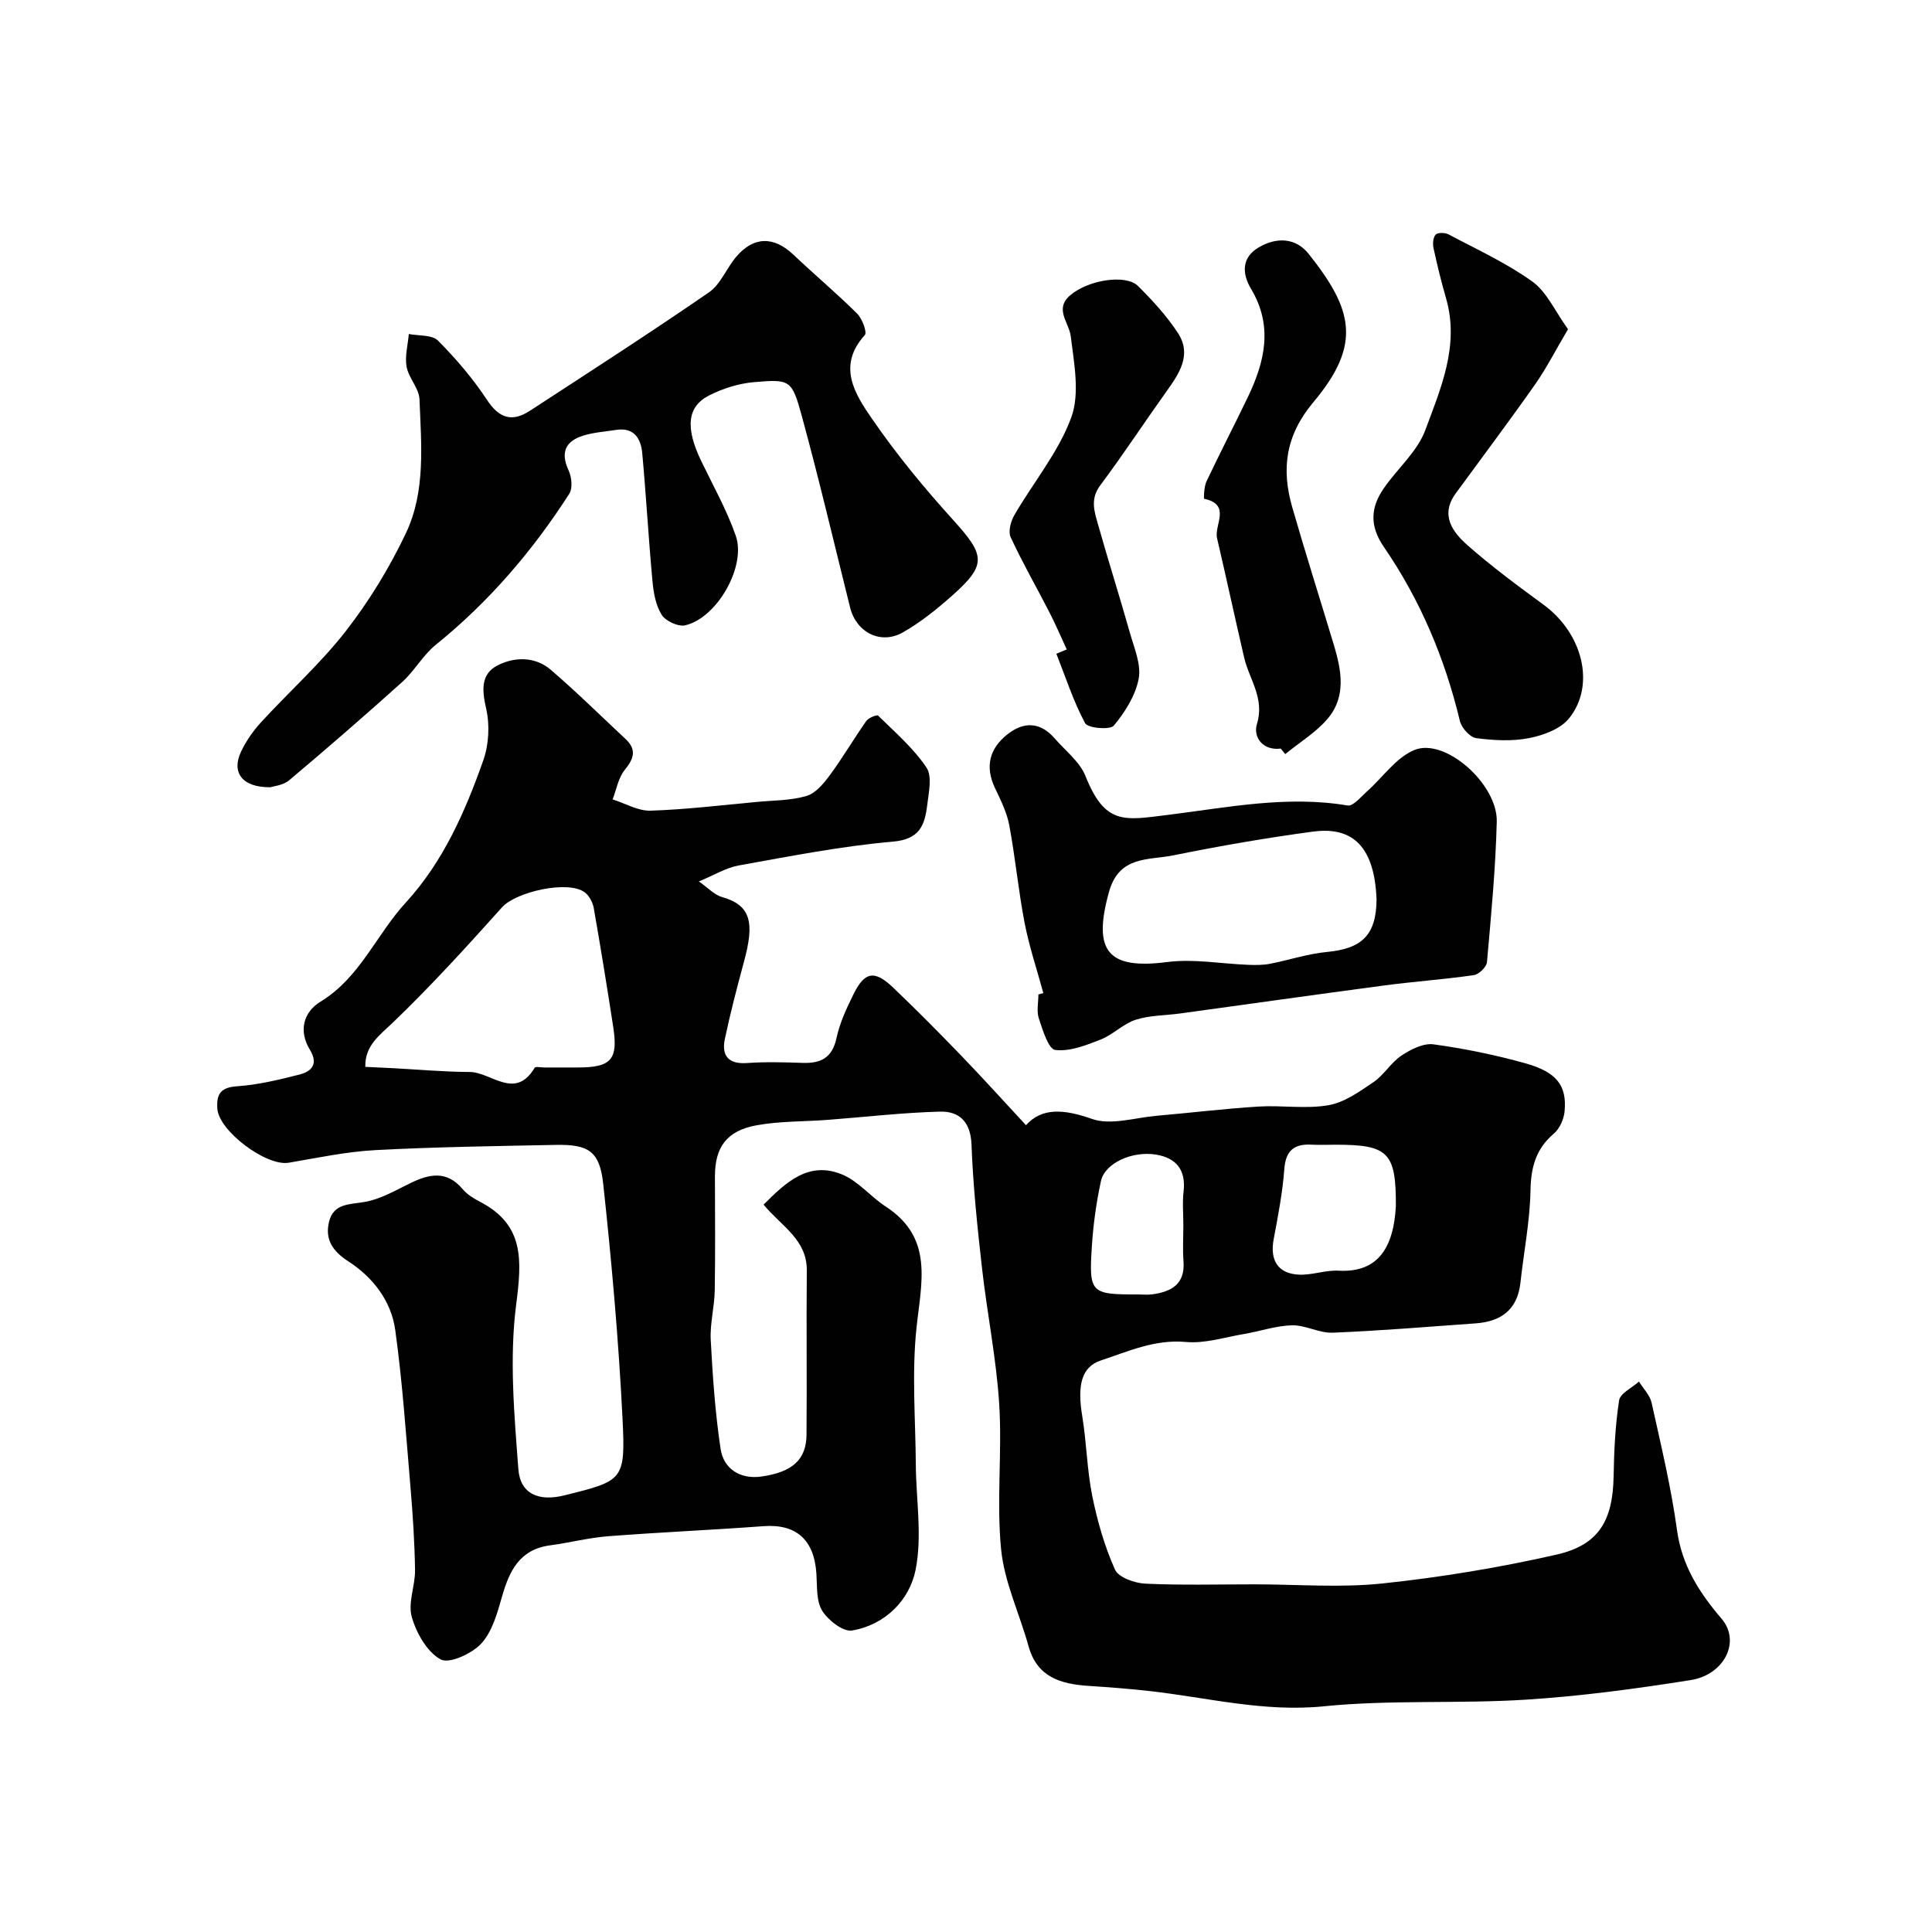
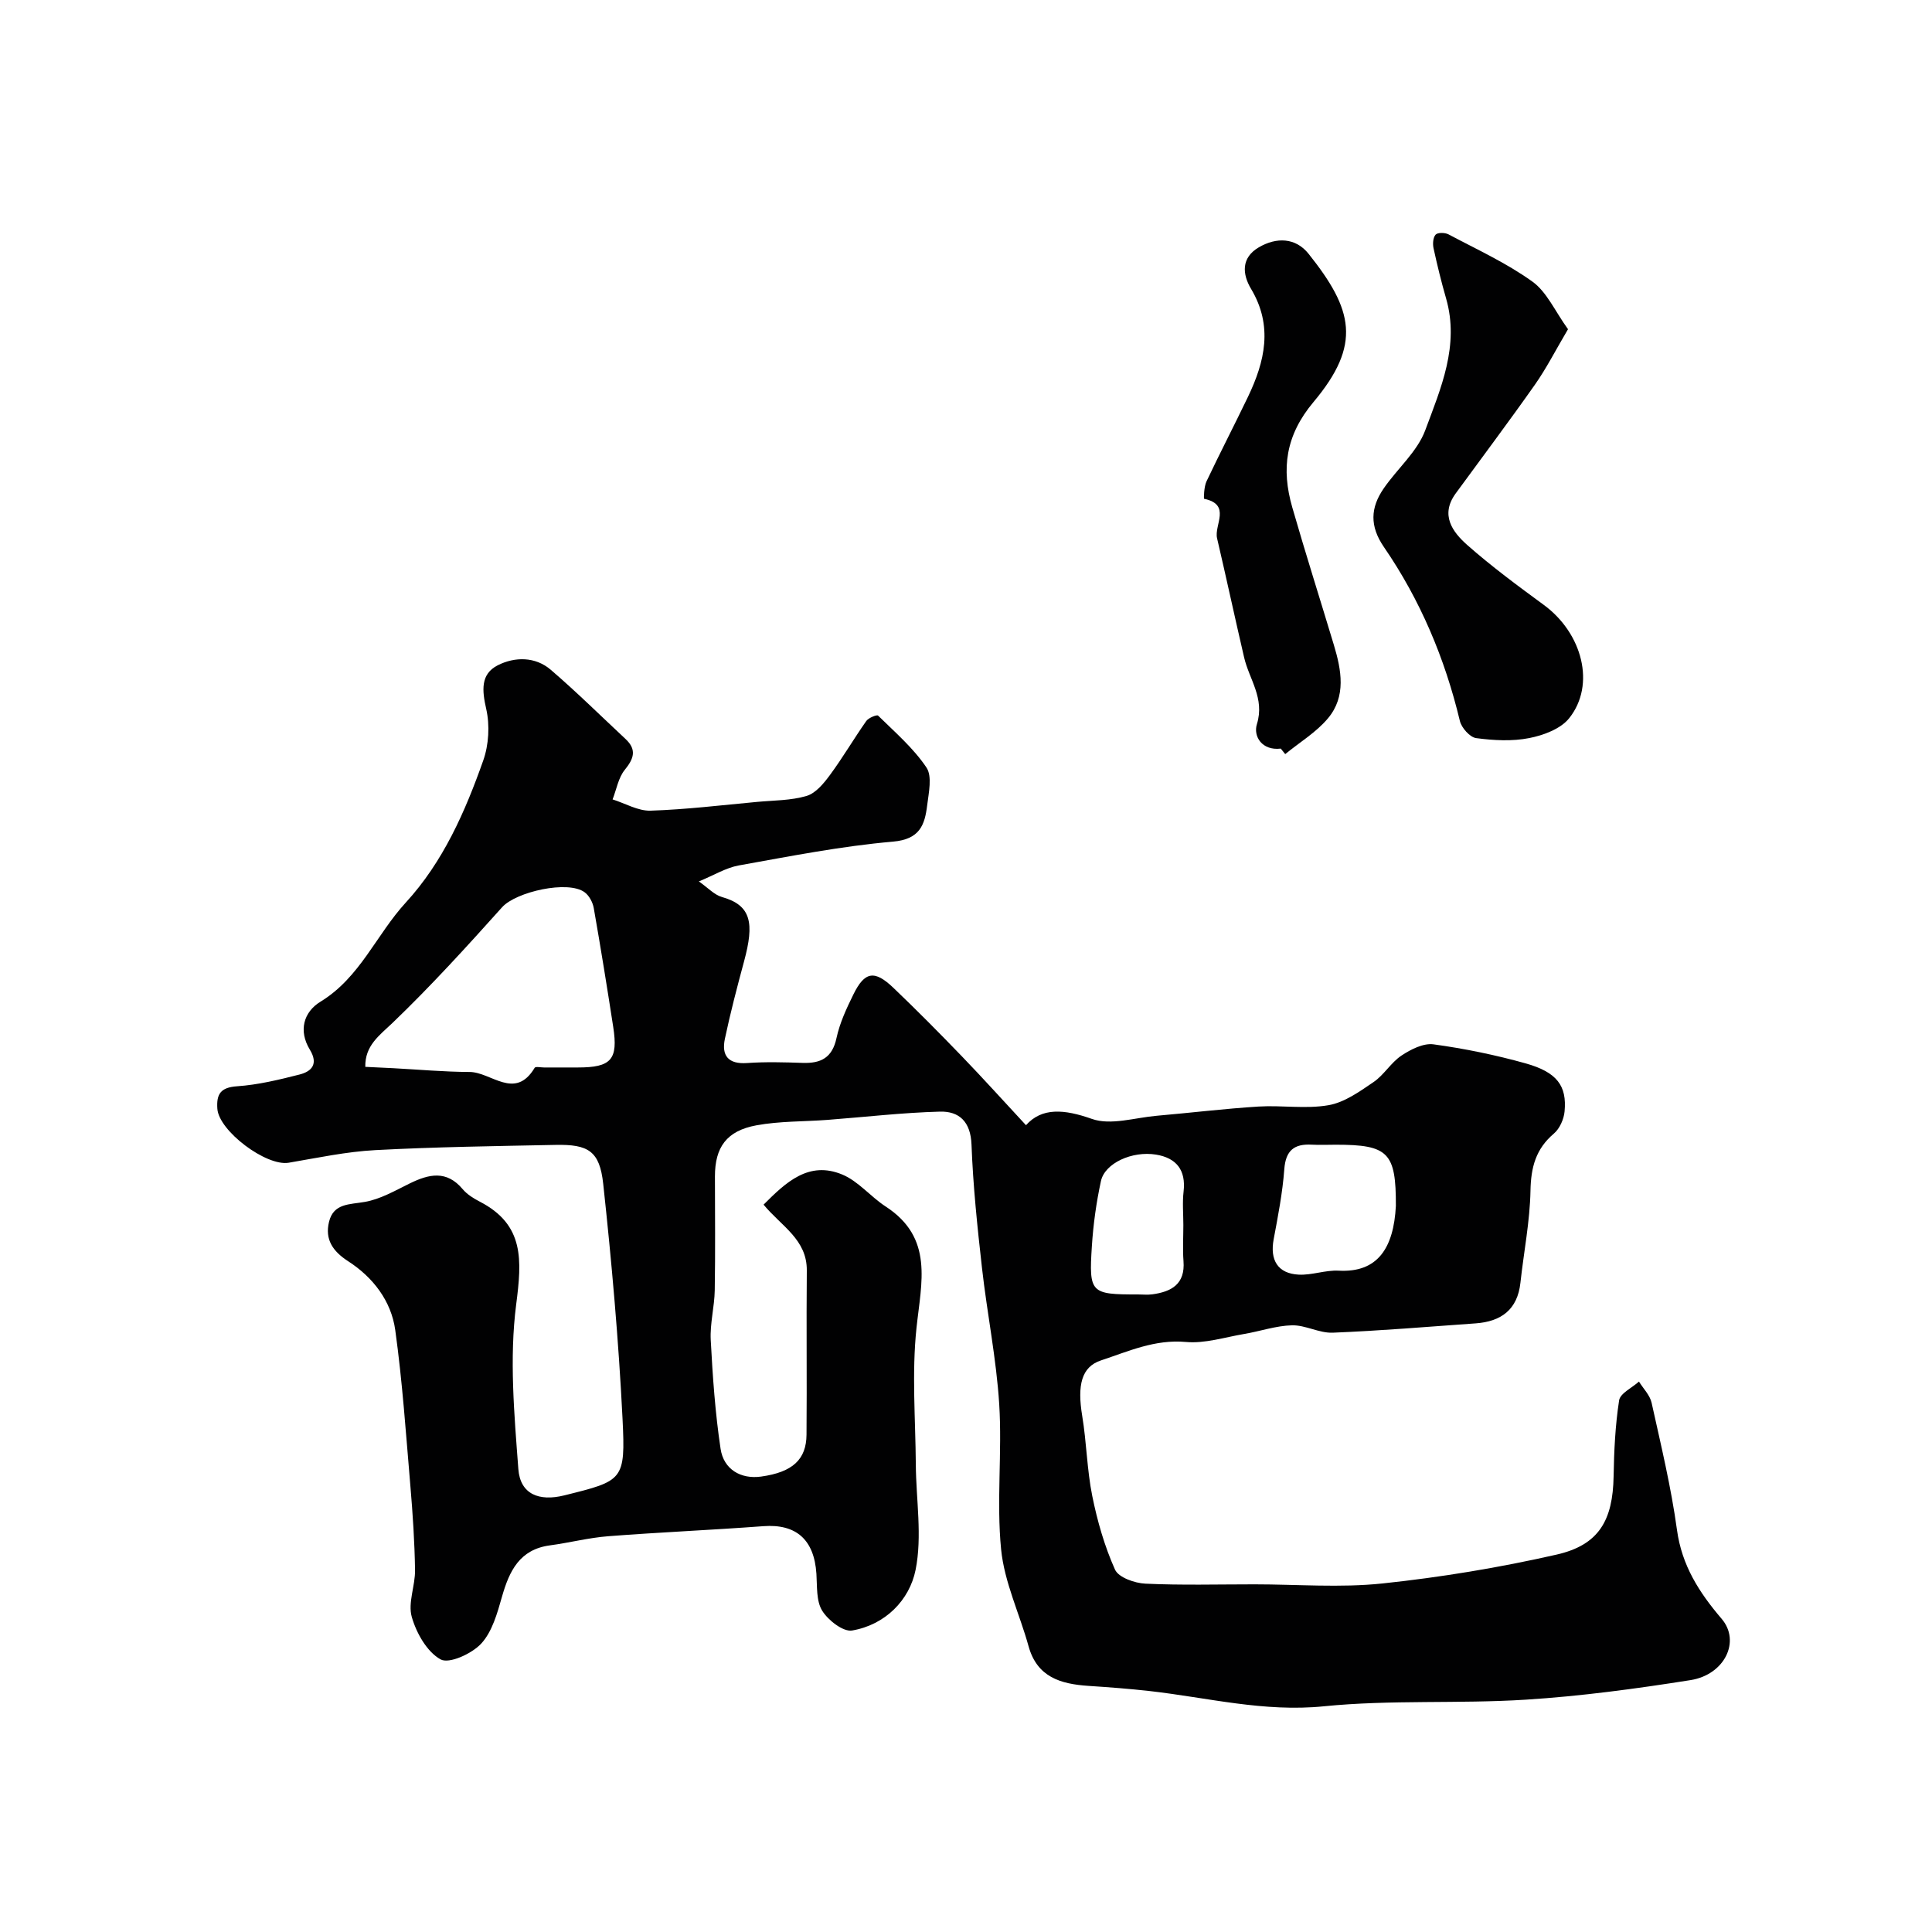
<svg xmlns="http://www.w3.org/2000/svg" enable-background="new 0 0 400 400" viewBox="0 0 400 400">
  <g fill="#010102">
    <path d="m158.09 249.41c4.61-4.62 9.34-9.12 16.28-6.24 3.34 1.38 5.87 4.59 8.99 6.62 9.99 6.49 7.39 15.67 6.39 25.14-.99 9.32-.21 18.83-.14 28.26.05 7.31 1.36 14.84-.05 21.85-1.26 6.24-6.27 11.37-13.15 12.54-1.85.31-4.97-2.13-6.19-4.11-1.25-2.02-1.02-5.04-1.19-7.63-.46-7.11-4.22-10.37-11.01-9.86-10.69.8-21.4 1.25-32.09 2.08-4.04.31-8.02 1.35-12.06 1.89-6.28.84-8.41 5.27-9.94 10.63-.97 3.41-2.02 7.24-4.3 9.71-1.93 2.09-6.64 4.25-8.41 3.27-2.82-1.56-5.02-5.46-5.97-8.8-.83-2.93.73-6.46.68-9.72-.09-5.78-.47-11.56-.96-17.32-.92-10.8-1.65-21.63-3.14-32.36-.84-6.03-4.61-10.92-9.74-14.23-3.22-2.08-4.85-4.53-3.97-8.16.94-3.87 4.25-3.57 7.42-4.13 3.23-.56 6.29-2.35 9.31-3.83 3.96-1.94 7.61-2.78 10.94 1.19.92 1.09 2.25 1.92 3.55 2.59 9.26 4.79 8.71 12.11 7.53 21.28-1.44 11.17-.4 22.76.45 34.1.39 5.18 4.27 6.74 9.52 5.43 12.18-3.03 12.68-3.06 12.05-15.84-.81-16.25-2.25-32.48-4-48.65-.74-6.82-3.08-8.21-9.89-8.07-12.44.25-24.88.42-37.3 1.08-6 .32-11.97 1.6-17.92 2.61-4.66.79-14.47-6.58-14.78-11.18-.21-3.03.66-4.42 4.1-4.65 4.34-.3 8.67-1.35 12.91-2.43 2.57-.65 3.93-2.21 2.14-5.15-2.38-3.9-1.32-7.79 2.23-9.95 8.16-4.98 11.53-13.86 17.62-20.49 7.74-8.43 12.3-18.81 16.05-29.43 1.15-3.25 1.38-7.29.62-10.65-.87-3.83-1.22-7.24 2.4-9.07 3.51-1.77 7.75-1.82 10.97.95 5.32 4.57 10.33 9.52 15.46 14.31 2.36 2.2 1.76 4.06-.15 6.4-1.33 1.64-1.71 4.05-2.52 6.12 2.62.82 5.27 2.41 7.86 2.33 7.38-.24 14.73-1.14 22.1-1.82 3.43-.32 6.99-.27 10.23-1.24 1.89-.57 3.56-2.62 4.84-4.36 2.65-3.6 4.92-7.48 7.49-11.14.47-.67 2.21-1.36 2.45-1.12 3.5 3.44 7.31 6.72 10.01 10.74 1.23 1.84.47 5.22.15 7.85-.5 4.07-1.54 7.02-7.07 7.5-10.71.93-21.32 3.03-31.93 4.93-2.66.48-5.13 2.02-8.27 3.31 1.87 1.3 3.19 2.78 4.79 3.23 6.11 1.72 6.7 5.44 4.58 13.28-1.44 5.33-2.84 10.68-3.98 16.07-.73 3.47.68 5.3 4.6 5.02 3.81-.27 7.67-.16 11.49-.03 3.79.13 6.14-1.05 7.02-5.15.67-3.13 2.08-6.15 3.51-9.05 2.33-4.73 4.36-5.07 8.25-1.36 4.82 4.6 9.51 9.34 14.14 14.14 4.43 4.59 8.7 9.33 13.33 14.32 3.29-3.69 7.88-3.34 13.65-1.3 3.9 1.38 8.89-.26 13.39-.65 7.03-.61 14.05-1.47 21.09-1.91 4.83-.3 9.8.54 14.5-.28 3.3-.57 6.44-2.82 9.33-4.79 2.16-1.47 3.6-4.03 5.77-5.48 1.92-1.28 4.55-2.62 6.65-2.33 6.43.88 12.85 2.2 19.1 3.95 6.46 1.82 8.53 4.64 8.03 9.94-.15 1.61-1.02 3.57-2.21 4.58-3.76 3.19-4.76 7-4.85 11.83-.12 6.36-1.39 12.7-2.08 19.05-.61 5.59-4 8.04-9.27 8.42-9.86.7-19.72 1.53-29.6 1.93-2.78.11-5.63-1.59-8.42-1.53-3.32.08-6.61 1.24-9.94 1.8-4.01.68-8.11 2.01-12.04 1.65-6.42-.58-11.89 1.94-17.58 3.82-4.04 1.34-4.93 5.14-3.88 11.49.91 5.49.98 11.13 2.08 16.57 1.05 5.21 2.55 10.43 4.71 15.25.73 1.63 4.08 2.81 6.29 2.91 7.52.35 15.06.14 22.59.14 8.83 0 17.74.74 26.48-.18 12.11-1.28 24.21-3.28 36.08-5.98 8.78-2 11.63-7.11 11.79-16.2.09-5.26.34-10.55 1.14-15.73.23-1.47 2.68-2.6 4.11-3.89.9 1.46 2.27 2.81 2.62 4.4 1.93 8.73 4.04 17.46 5.25 26.31 1.01 7.38 4.59 12.95 9.25 18.41 3.98 4.66.61 11.57-6.44 12.69-11.31 1.79-22.72 3.33-34.14 4.05-13.9.88-27.94-.02-41.77 1.37-12.38 1.25-24.04-1.79-36.01-3.15-4.25-.48-8.52-.8-12.79-1.08-5.71-.39-10.58-1.8-12.35-8.21-1.85-6.7-5.01-13.24-5.68-20.04-.98-9.92.23-20.05-.39-30.03-.59-9.45-2.51-18.81-3.57-28.24-.96-8.49-1.85-17.02-2.17-25.55-.18-4.73-2.54-6.93-6.55-6.82-7.77.21-15.51 1.12-23.27 1.71-4.91.37-9.91.24-14.73 1.13-6.18 1.14-8.57 4.56-8.57 10.56.01 7.86.09 15.73-.04 23.59-.06 3.44-1.01 6.89-.83 10.3.4 7.53.92 15.09 2.04 22.53.64 4.25 4.18 6.32 8.38 5.74 6.59-.91 9.37-3.59 9.41-8.67.1-11.33-.05-22.66.06-34 .05-6.43-5.26-9.16-8.95-13.63zm-82.46-28.53c2.17.11 3.99.19 5.81.28 5.26.28 10.52.76 15.78.78 4.47.01 9.4 5.95 13.48-.87.18-.3 1.27-.06 1.93-.06h6.99c6.92 0 8.39-1.62 7.34-8.4-1.27-8.22-2.59-16.42-4.03-24.61-.21-1.18-.94-2.56-1.87-3.25-3.43-2.58-14.24-.11-17.1 3.08-7.33 8.17-14.74 16.32-22.65 23.91-2.82 2.69-5.76 4.74-5.68 9.14zm213.37 28.8c.04-11.06-1.55-12.68-12.42-12.68-1.66 0-3.33.08-4.99-.01-3.63-.2-5.4 1.18-5.69 5.08-.36 4.86-1.3 9.7-2.2 14.5-.81 4.31.84 7.11 5.19 7.33 2.73.14 5.53-.97 8.27-.82 8.09.44 11.38-4.69 11.84-13.4zm-44 3.96c0-2.32-.22-4.67.05-6.96.51-4.45-1.51-6.94-5.7-7.63-4.97-.81-10.61 1.78-11.41 5.47-.96 4.42-1.59 8.96-1.88 13.48-.63 9.74-.25 10.01 9.52 10 .99 0 2 .11 2.98-.02 3.99-.54 6.84-2.12 6.47-6.88-.19-2.47-.03-4.97-.03-7.46z" />
-     <path d="m55.97 162.99c-5.91.06-8.08-3.12-6.06-7.38 1.03-2.17 2.47-4.25 4.09-6.02 5.82-6.35 12.31-12.15 17.58-18.91 4.85-6.23 9.06-13.14 12.45-20.27 4.14-8.71 3.18-18.39 2.82-27.75-.09-2.27-2.25-4.4-2.67-6.74-.39-2.16.27-4.51.46-6.77 2.06.41 4.81.13 6.04 1.37 3.74 3.76 7.25 7.87 10.16 12.29 2.53 3.85 5.22 4.61 8.86 2.24 12.42-8.09 24.88-16.12 37.09-24.53 2.41-1.66 3.62-4.99 5.63-7.35 3.63-4.28 7.8-4.28 11.86-.43 4.34 4.12 8.93 7.97 13.17 12.18 1.06 1.05 2.12 3.88 1.6 4.45-5.83 6.43-2 12.26 1.5 17.35 5.09 7.41 10.87 14.4 16.91 21.07 6.52 7.2 6.85 9.16-.32 15.52-3.17 2.81-6.53 5.53-10.19 7.61-4.62 2.63-9.65.01-10.94-5.12-3.3-13.24-6.42-26.53-10.01-39.69-2.05-7.5-2.42-7.63-9.9-6.99-3.15.27-6.41 1.3-9.25 2.73-4.64 2.34-4.97 6.77-1.65 13.64 2.46 5.1 5.27 10.1 7.13 15.42 2.23 6.4-3.94 17.1-10.5 18.56-1.44.32-4.02-.89-4.83-2.17-1.23-1.95-1.69-4.56-1.91-6.94-.82-8.83-1.31-17.69-2.12-26.52-.28-3.05-1.68-5.42-5.43-4.83-2.25.35-4.56.5-6.72 1.16-3.7 1.13-4.85 3.43-3.1 7.22.64 1.37.88 3.68.15 4.83-7.6 11.84-16.66 22.41-27.66 31.29-2.65 2.14-4.38 5.38-6.93 7.68-7.7 6.94-15.53 13.72-23.46 20.4-1.31 1.04-3.32 1.21-3.85 1.4z" />
-     <path d="m216.01 205.6c-1.31-4.83-2.92-9.6-3.87-14.49-1.3-6.72-1.93-13.57-3.19-20.29-.5-2.66-1.79-5.22-2.97-7.71-2.07-4.39-1.12-8.08 2.5-11 3.41-2.75 6.87-2.71 9.9.79 2.2 2.54 5.17 4.8 6.35 7.76 4.09 10.22 8.01 9.18 17.1 8.05 12.4-1.54 24.61-4.06 37.19-1.94 1.14.19 2.73-1.79 3.98-2.9 3.29-2.91 6.04-7.05 9.86-8.6 6.34-2.58 17.23 7.07 17.03 14.86-.25 9.71-1.17 19.4-2.03 29.08-.09 1-1.67 2.52-2.72 2.68-6.16.89-12.38 1.32-18.55 2.14-14.1 1.87-28.18 3.87-42.27 5.8-3.08.42-6.31.37-9.21 1.31-2.58.83-4.67 3.08-7.22 4.08-3.02 1.19-6.39 2.53-9.42 2.16-1.4-.17-2.59-4.12-3.39-6.52-.5-1.5-.09-3.3-.09-4.97.35-.1.68-.2 1.02-.29zm68.99-19.35c-.44-11.95-5.79-15.07-13.2-14.07-9.69 1.3-19.34 2.98-28.92 4.92-5.08 1.03-11.17.01-13.27 7.55-3.42 12.27-.28 16.12 12.04 14.53 5.5-.71 11.23.37 16.86.58 1.46.05 2.96.06 4.38-.21 3.97-.77 7.88-2.09 11.88-2.46 7.23-.69 10.16-3.52 10.23-10.84z" />
    <path d="m324.64 68.16c-2.62 4.43-4.48 8.11-6.83 11.45-5.35 7.61-10.94 15.04-16.43 22.56-3.24 4.44-.67 7.95 2.4 10.67 5.01 4.42 10.42 8.42 15.82 12.38 8.03 5.87 10.81 16.56 5.28 23.48-1.76 2.21-5.31 3.53-8.26 4.11-3.54.7-7.37.49-10.99.01-1.3-.17-3.04-2.13-3.38-3.56-3.1-12.96-8.21-25.06-15.73-36.01-2.98-4.34-2.77-8.14-.07-12.08 2.81-4.11 6.98-7.63 8.64-12.11 3.21-8.66 7.11-17.51 4.31-27.26-.99-3.43-1.84-6.91-2.6-10.4-.2-.91-.11-2.23.43-2.82.43-.47 1.94-.44 2.66-.06 5.87 3.12 12 5.92 17.36 9.77 2.99 2.13 4.67 6.1 7.39 9.87z" />
    <path d="m265.17 154.99c-3.9.46-5.73-2.54-4.94-5.07 1.66-5.37-1.6-9.27-2.65-13.81-1.91-8.21-3.68-16.46-5.6-24.67-.64-2.75 3.01-6.97-2.68-8.17-.1-.02-.03-2.5.48-3.58 2.78-5.88 5.78-11.66 8.6-17.53 3.51-7.33 5.22-14.68.64-22.35-1.84-3.08-2.06-6.46 1.6-8.6 3.67-2.15 7.63-2.02 10.31 1.34 9.18 11.51 11.06 18.72 1.02 30.68-5.81 6.92-6.69 13.85-4.4 21.81 2.74 9.53 5.75 18.99 8.61 28.48 1.57 5.22 2.59 10.65-1.21 15.19-2.43 2.91-5.87 4.97-8.86 7.42-.32-.39-.62-.76-.92-1.14z" />
-     <path d="m220.86 134.46c-1.19-2.56-2.29-5.16-3.58-7.67-2.67-5.2-5.59-10.28-8.04-15.58-.54-1.18.03-3.29.78-4.58 3.92-6.76 9.13-13 11.77-20.19 1.81-4.95.59-11.22-.1-16.8-.36-2.89-3.42-5.61-.18-8.45 3.73-3.26 11.6-4.48 14.1-1.98 3.02 3.01 5.97 6.21 8.28 9.76 2.91 4.48.27 8.36-2.39 12.08-4.62 6.46-8.98 13.11-13.73 19.47-2.14 2.87-1.15 5.52-.39 8.22 2.11 7.48 4.47 14.89 6.58 22.37.88 3.1 2.35 6.49 1.79 9.42-.66 3.48-2.83 6.92-5.15 9.7-.79.94-5.39.53-5.94-.5-2.44-4.55-4.04-9.55-5.95-14.38.72-.3 1.43-.59 2.15-.89z" />
  </g>
</svg>